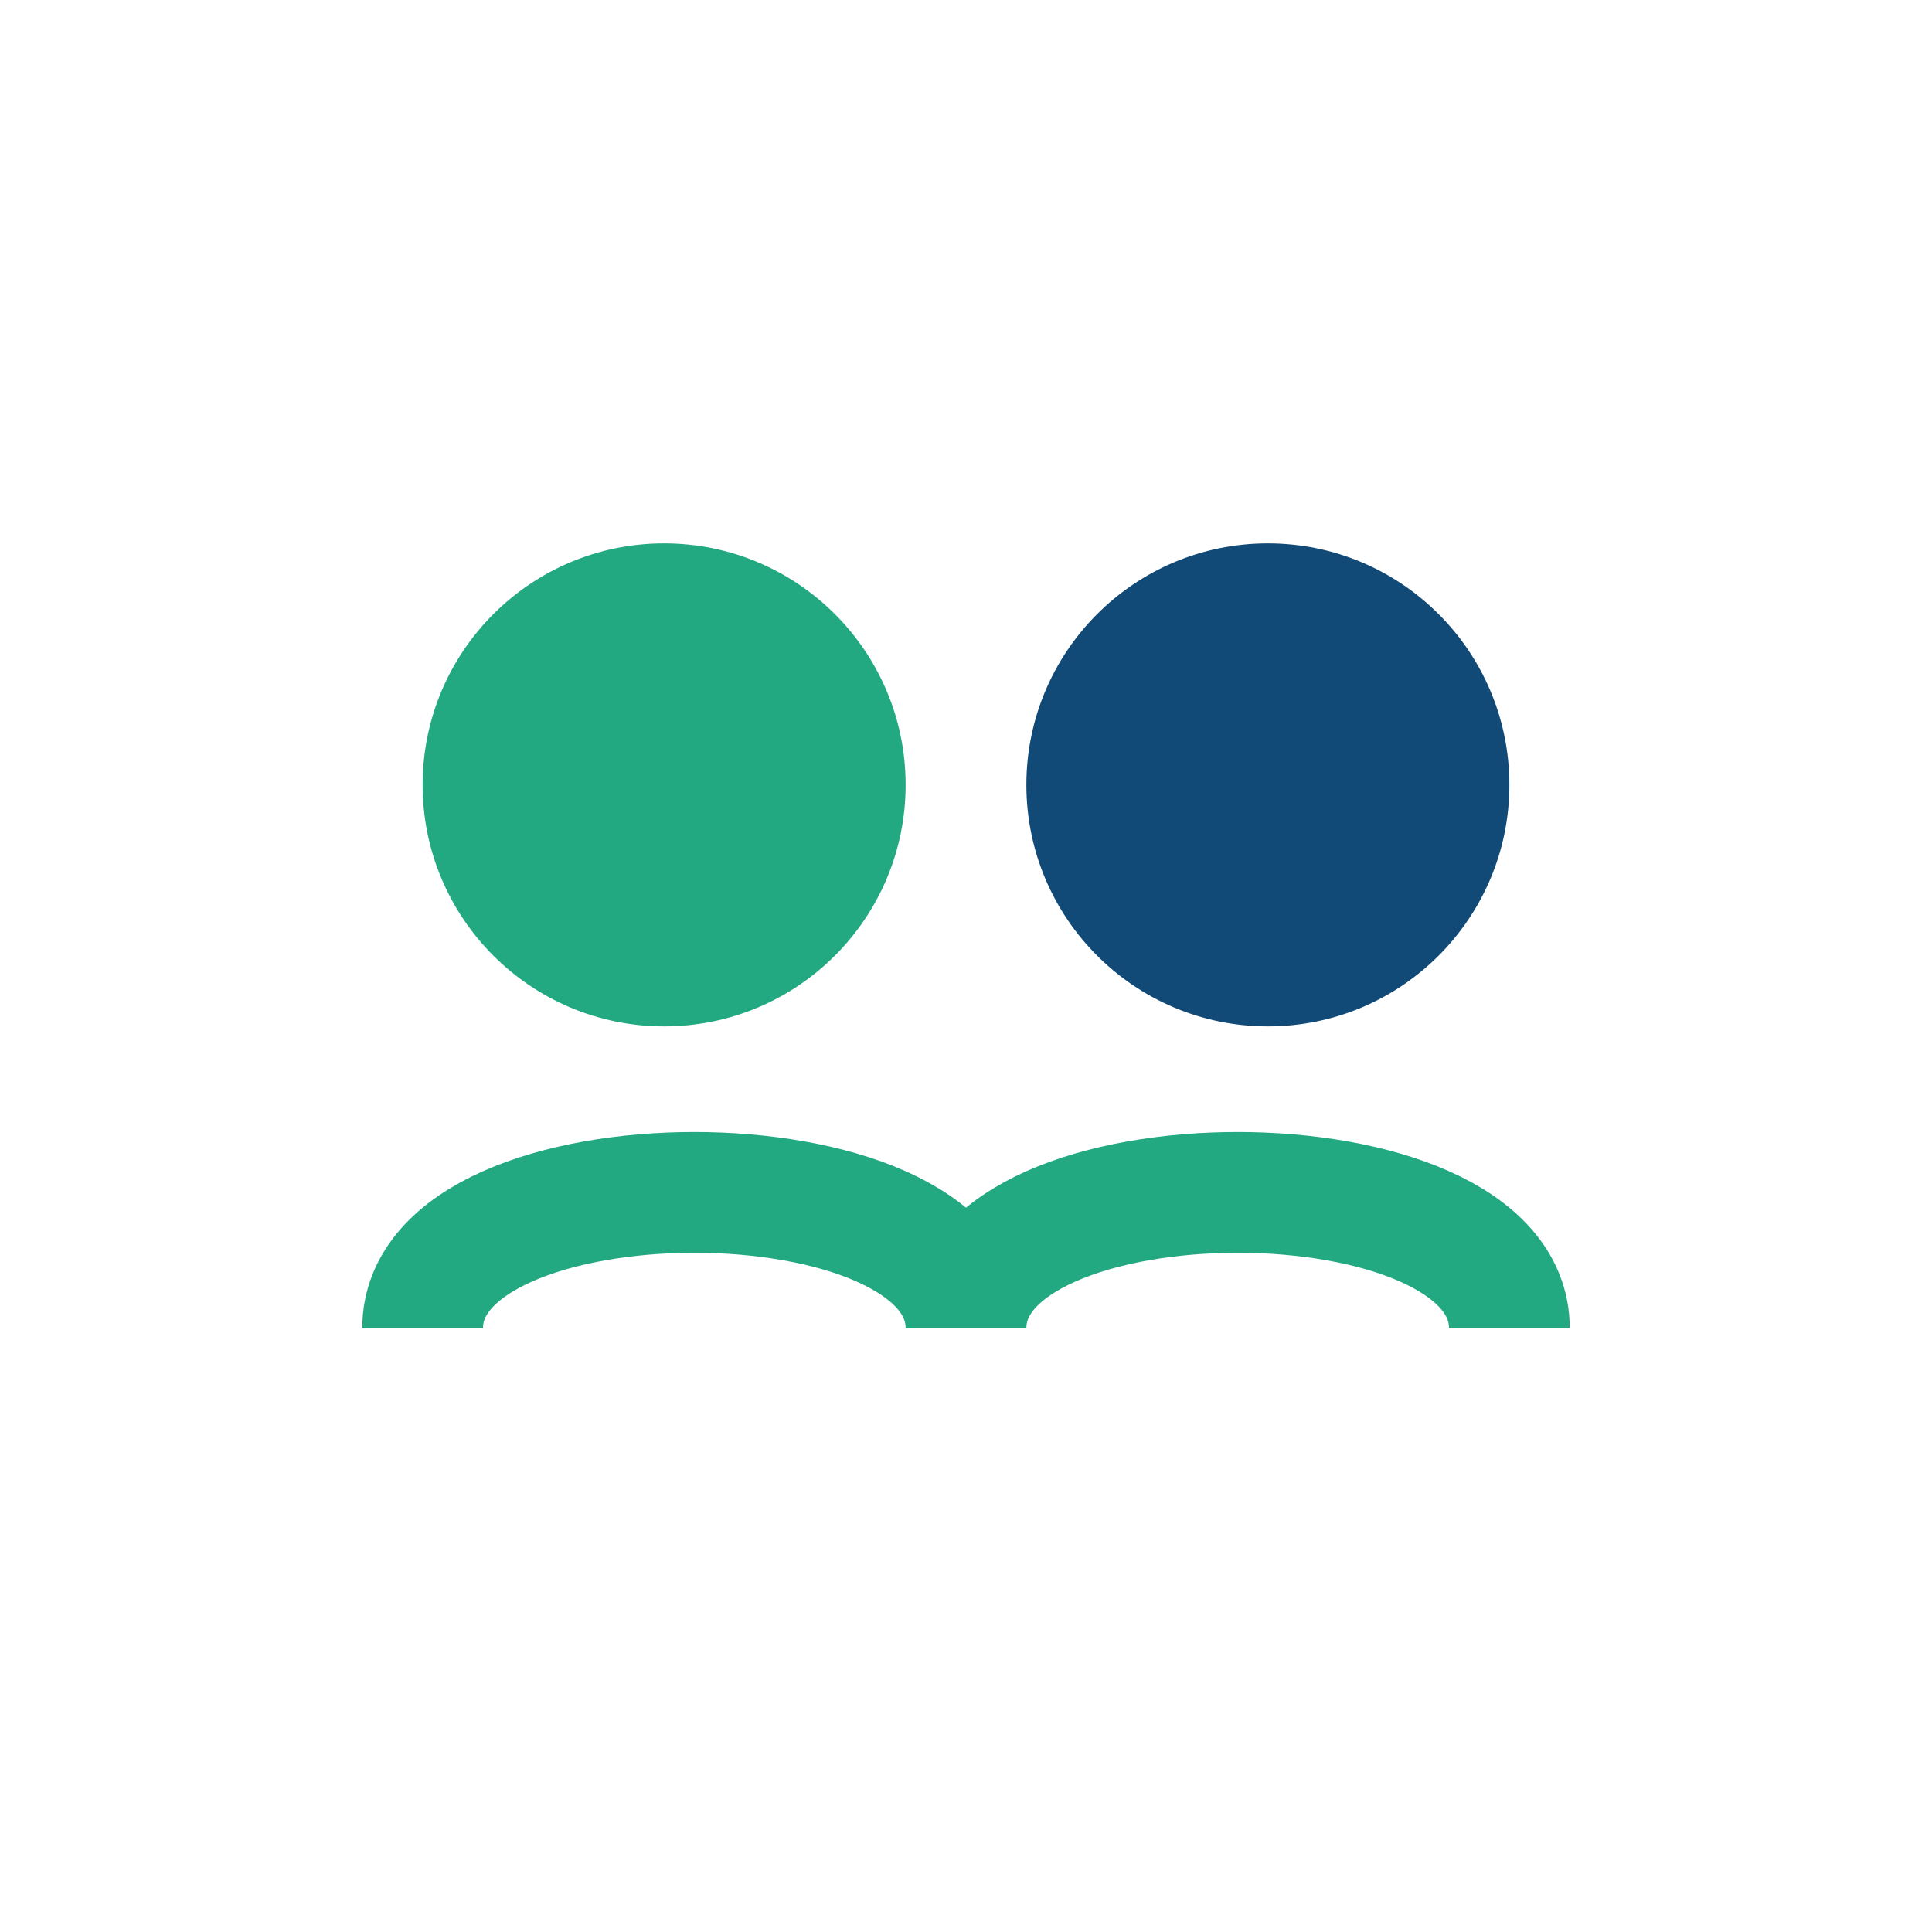
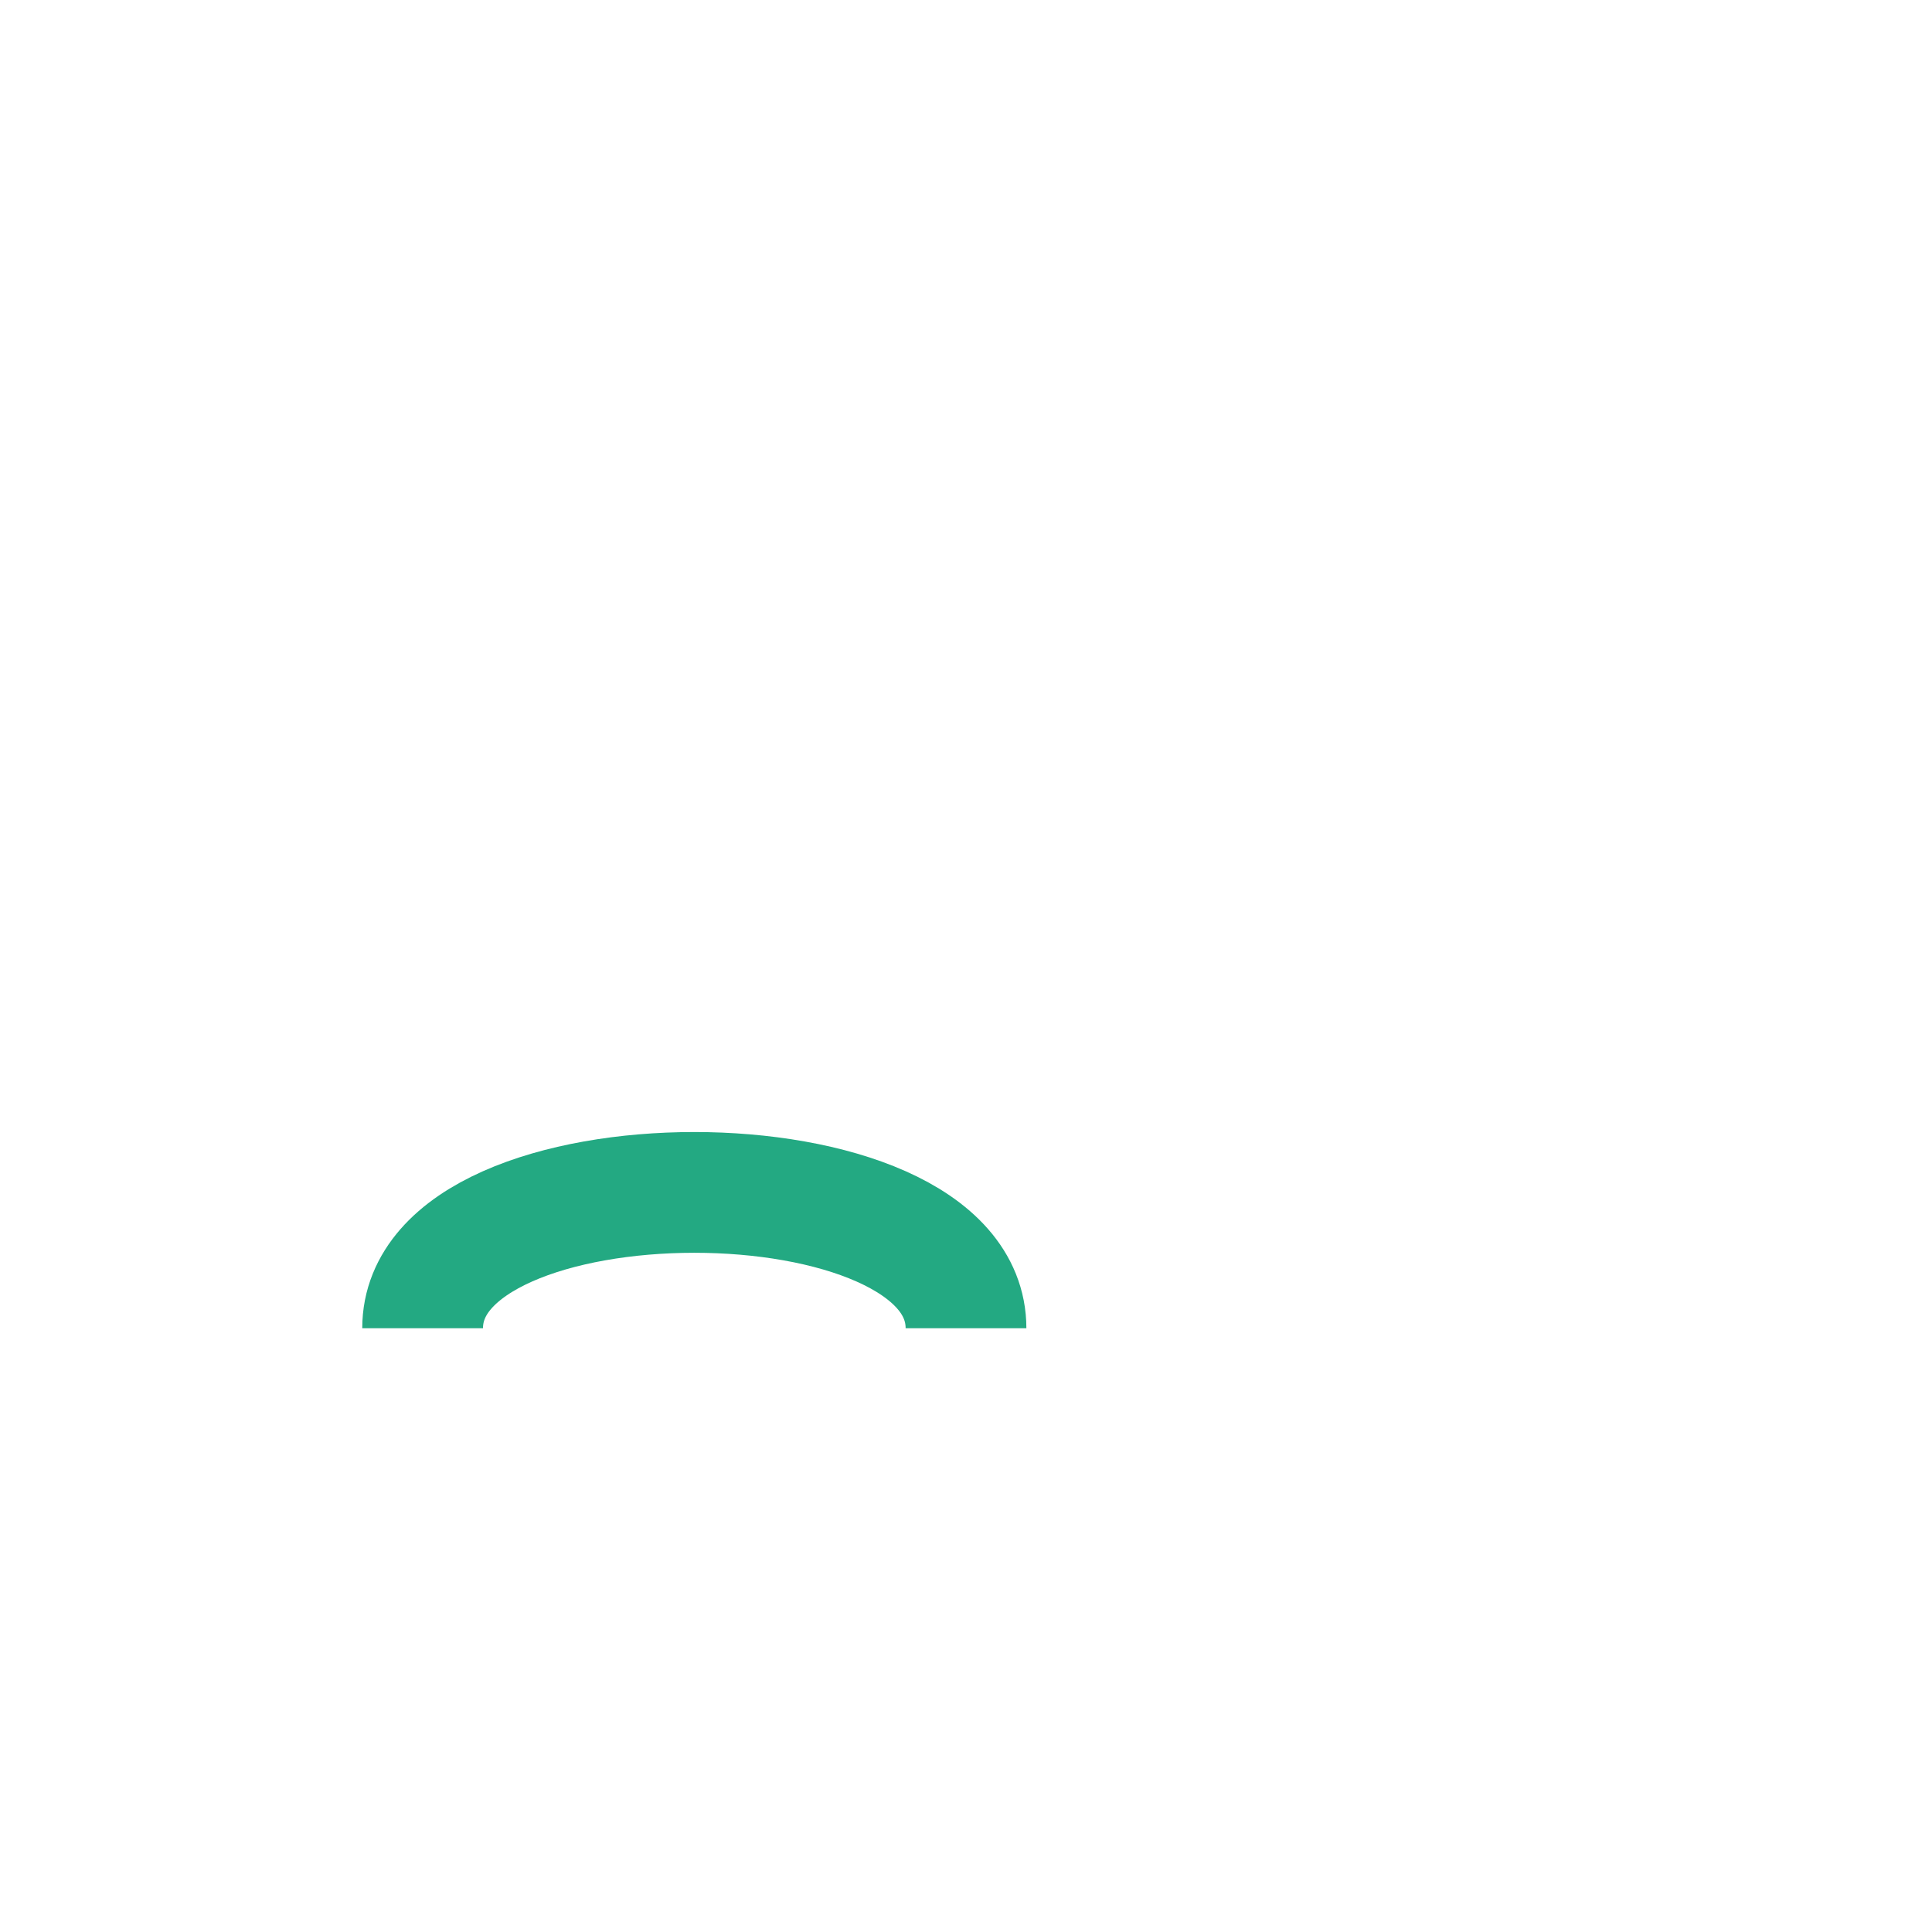
<svg xmlns="http://www.w3.org/2000/svg" width="32" height="32" viewBox="0 0 32 32">
-   <circle cx="11" cy="13" r="4" fill="#23A982" />
-   <circle cx="21" cy="13" r="4" fill="#124A77" />
-   <path d="M7 22c0-3 9-3 9 0m0 0c0-3 9-3 9 0" stroke="#23A982" stroke-width="2" fill="none" />
+   <path d="M7 22m0 0c0-3 9-3 9 0" stroke="#23A982" stroke-width="2" fill="none" />
</svg>